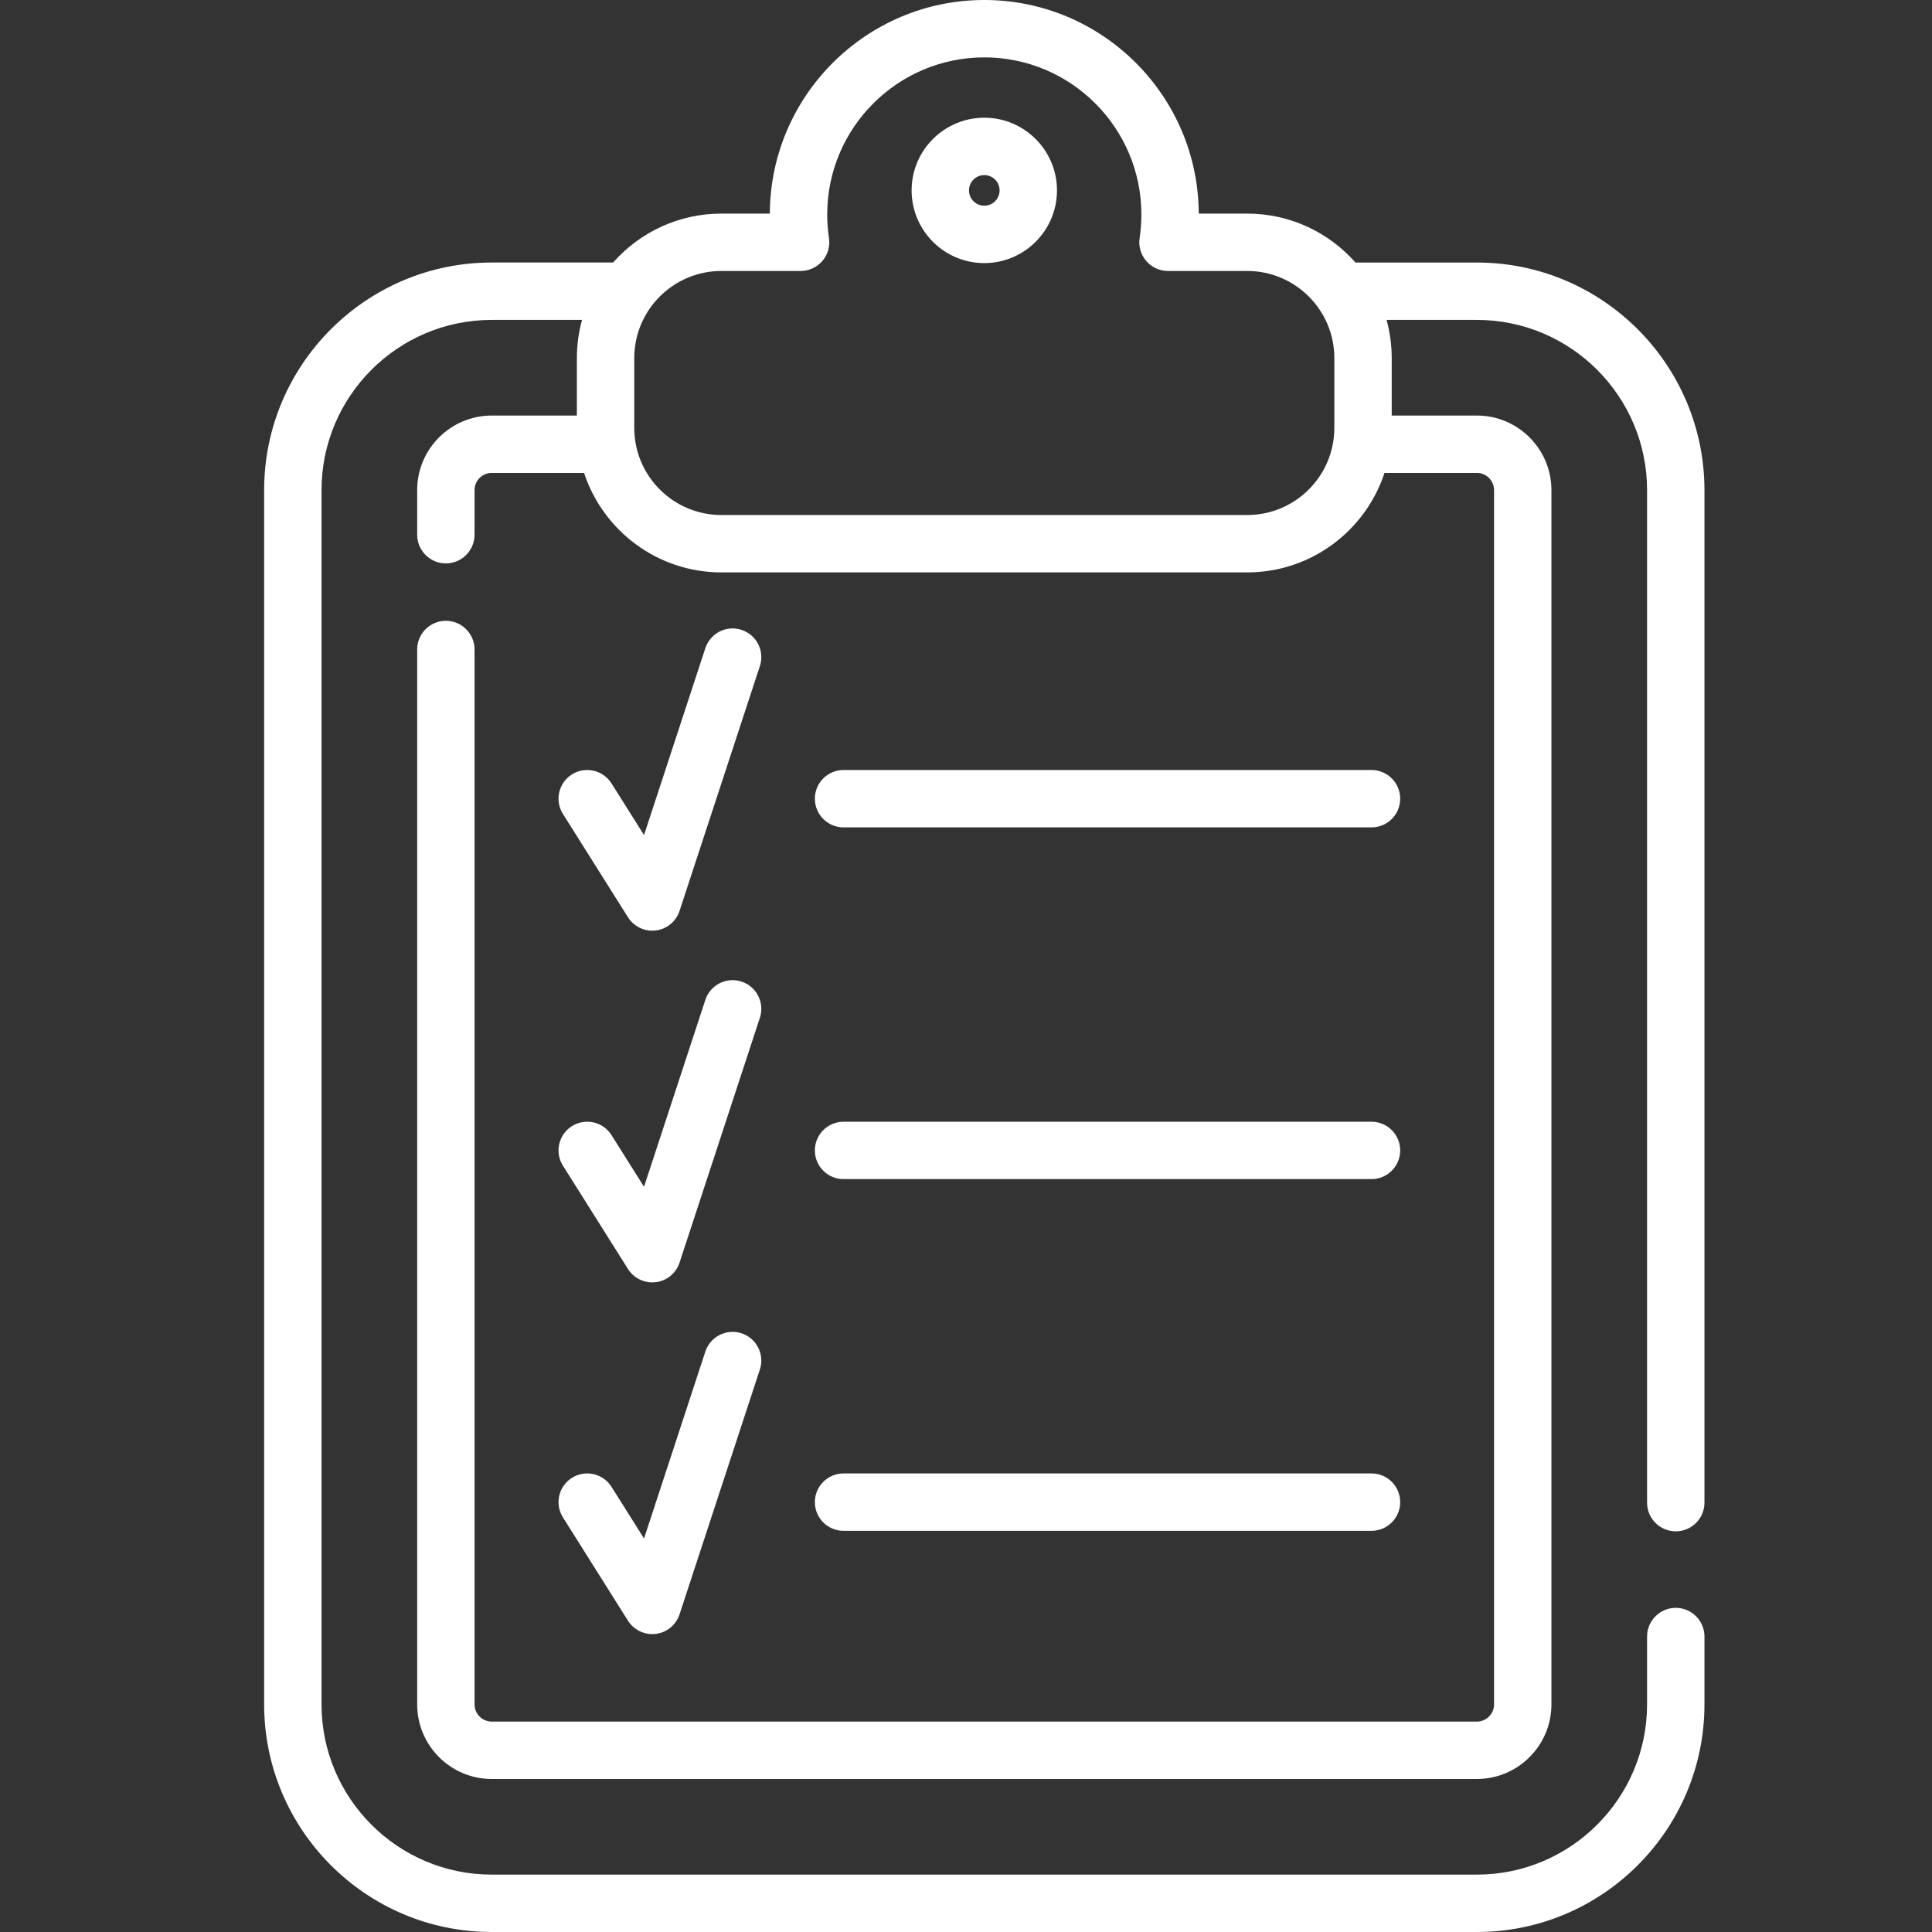
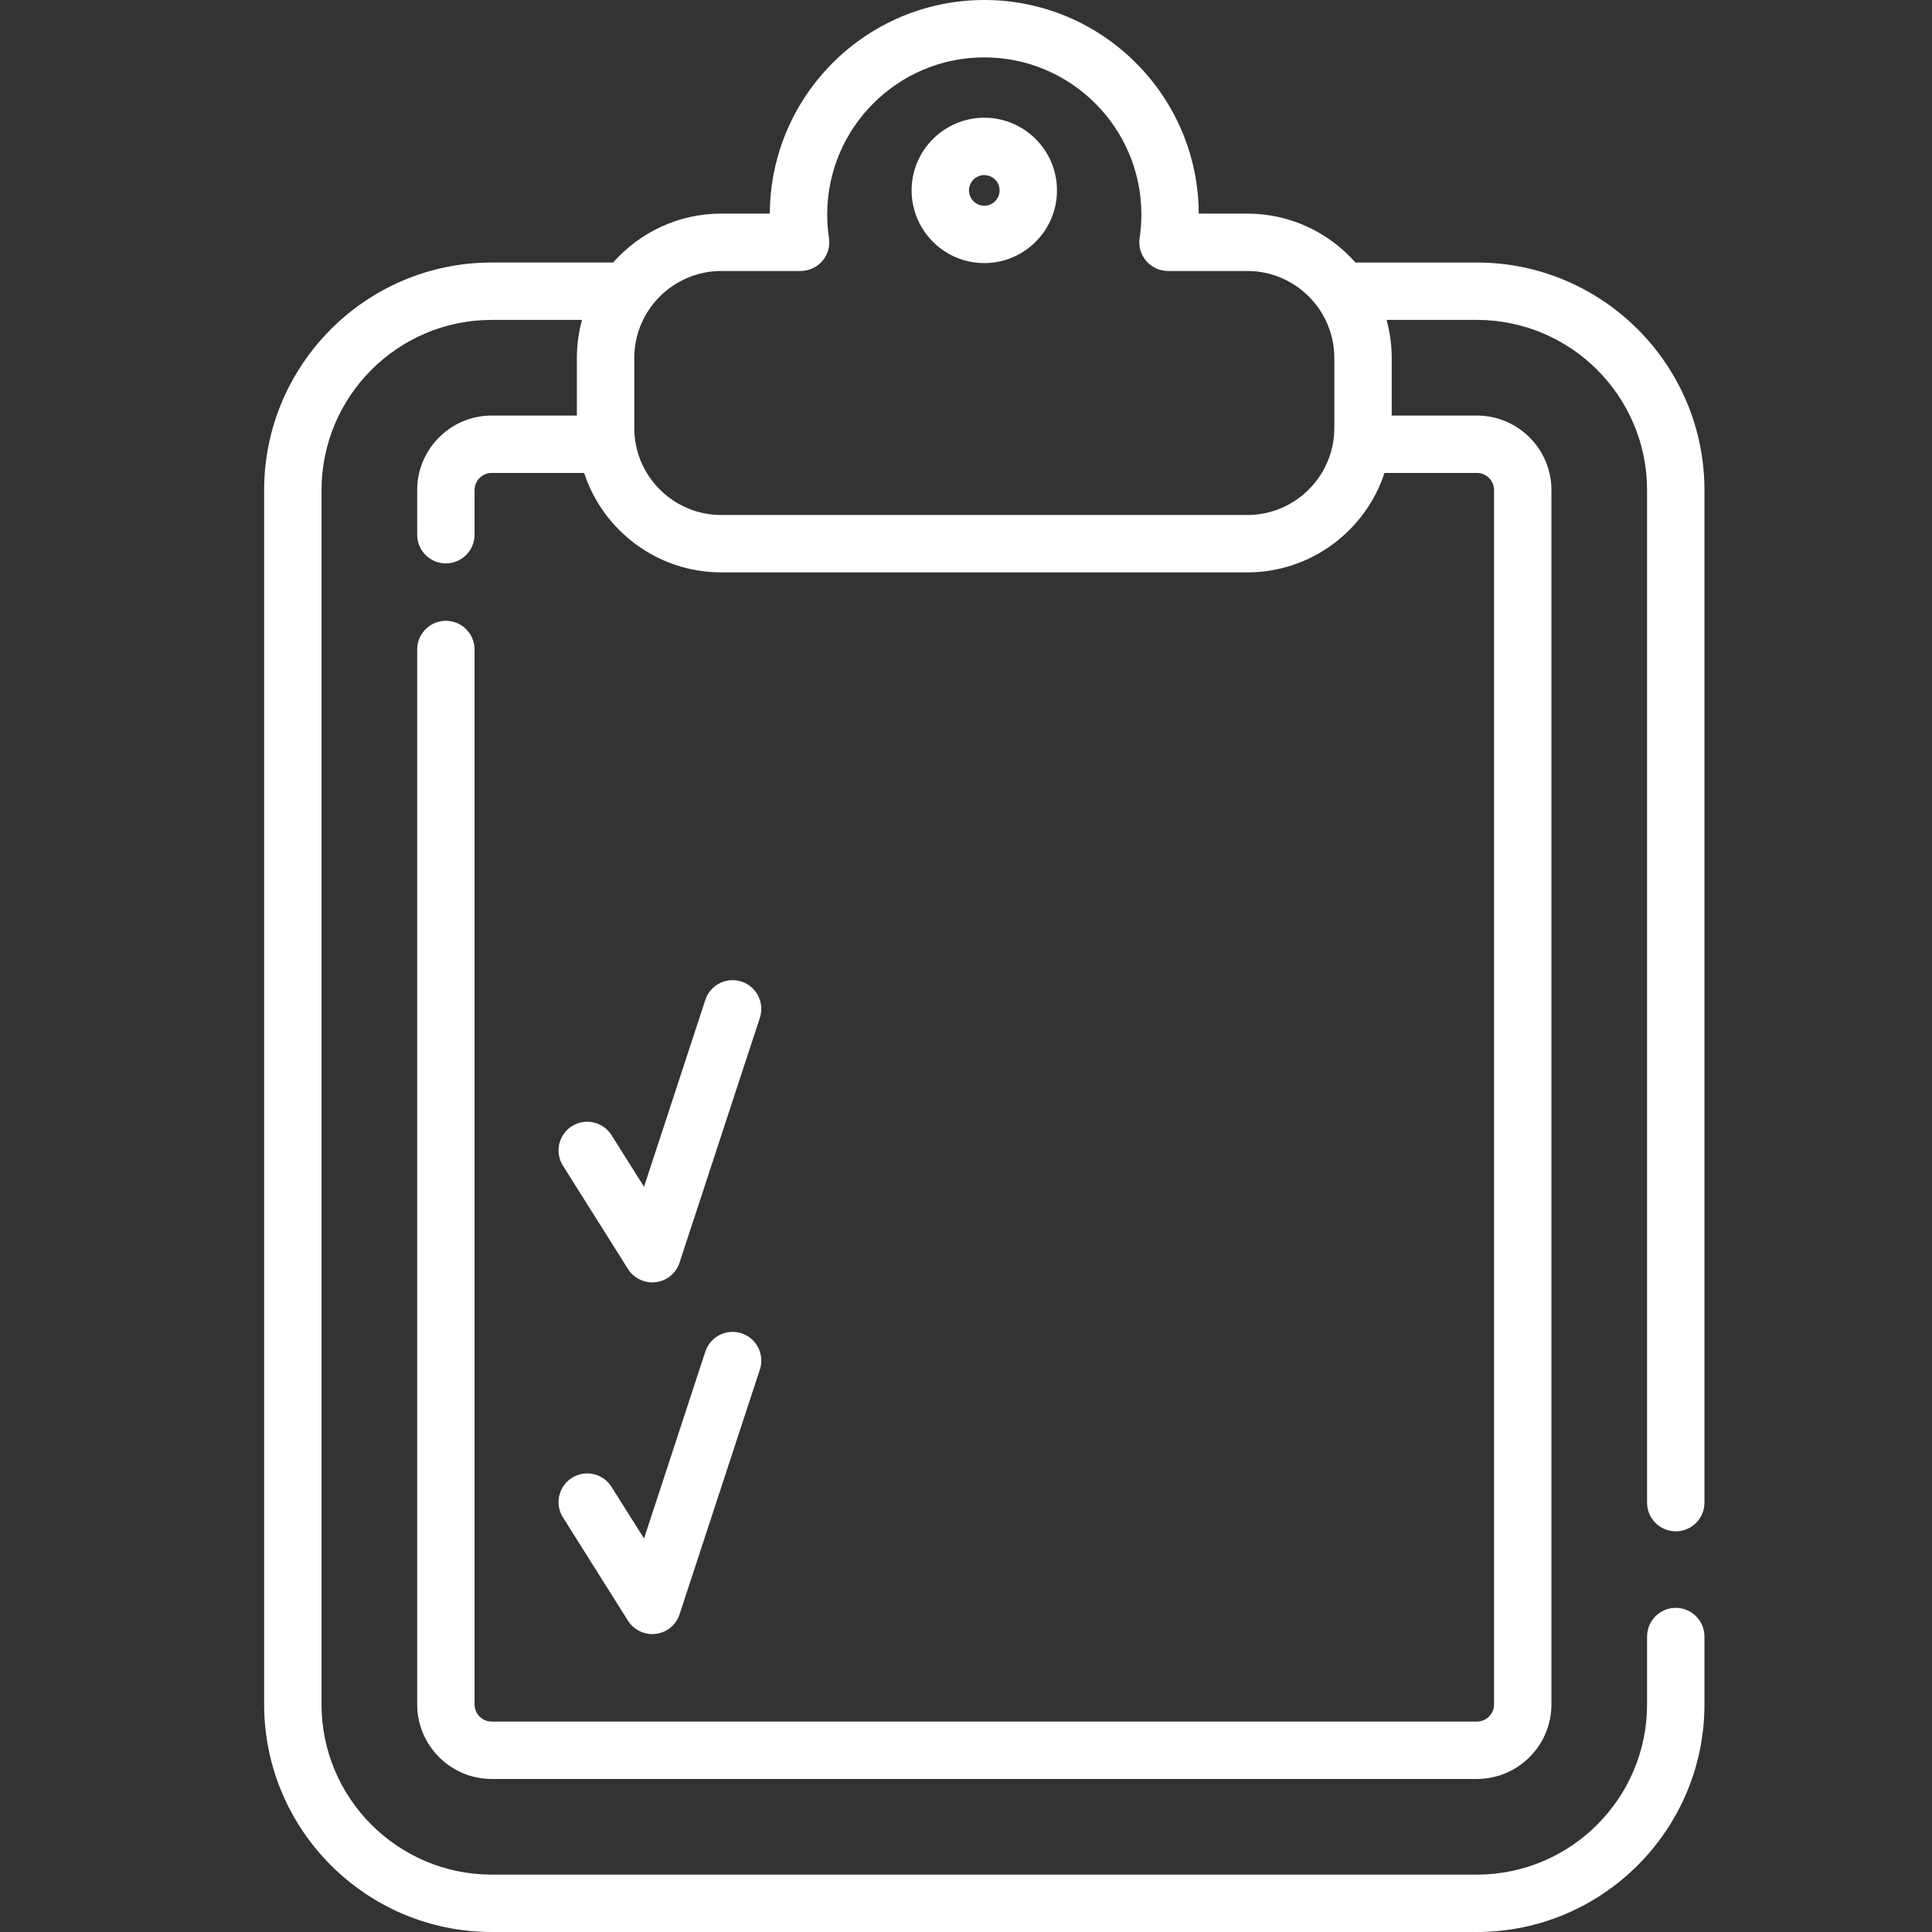
<svg xmlns="http://www.w3.org/2000/svg" version="1.1" id="Layer_1" x="0px" y="0px" width="512px" height="512px" viewBox="0 0 512 512" enable-background="new 0 0 512 512" xml:space="preserve">
  <rect x="0" y="0" width="512" height="512" fill="#333333" stroke="none" />
  <path fill="#FFFFFF" d="M260.848,31.195c-10.621,0-19.262,8.641-19.262,19.262c0,10.625,8.641,19.266,19.262,19.266  s19.262-8.641,19.262-19.266C280.11,39.836,271.469,31.195,260.848,31.195z M260.848,54.516c-2.238,0-4.055-1.82-4.055-4.059  c0-2.234,1.815-4.055,4.055-4.055s4.055,1.82,4.055,4.055C264.903,52.695,263.086,54.516,260.848,54.516z" />
-   <path fill="#FFFFFF" d="M172.856,246.641c0.31,0,0.617-0.02,0.931-0.055c2.926-0.359,5.379-2.379,6.297-5.176l21.289-64.887  c1.313-3.992-0.863-8.289-4.853-9.598c-3.996-1.313-8.289,0.863-9.598,4.855l-16.246,49.52l-8.621-13.688  c-2.238-3.555-6.934-4.621-10.484-2.387c-3.555,2.238-4.62,6.934-2.383,10.488l17.234,27.375  C167.824,245.316,170.266,246.641,172.856,246.641z" />
-   <path fill="#FFFFFF" d="M223.551,219.266h139.91c4.202,0,7.604-3.402,7.604-7.602s-3.402-7.605-7.604-7.605h-139.91  c-4.203,0-7.605,3.406-7.605,7.605C215.946,215.863,219.348,219.266,223.551,219.266z" />
  <path fill="#FFFFFF" d="M149.188,308.922l17.234,27.375c1.402,2.227,3.844,3.551,6.434,3.551c0.31,0,0.617-0.02,0.931-0.055  c2.926-0.359,5.379-2.379,6.297-5.176l21.289-64.887c1.313-3.992-0.863-8.289-4.853-9.599c-3.996-1.313-8.289,0.863-9.598,4.854  l-16.246,49.521l-8.621-13.688c-2.238-3.555-6.934-4.62-10.484-2.383C148.016,300.672,146.949,305.367,149.188,308.922z" />
-   <path fill="#FFFFFF" d="M223.551,312.477h139.91c4.202,0,7.604-3.406,7.604-7.604c0-4.199-3.402-7.604-7.604-7.604h-139.91  c-4.203,0-7.605,3.405-7.605,7.604C215.946,309.07,219.348,312.477,223.551,312.477z" />
  <path fill="#FFFFFF" d="M149.188,402.129l17.234,27.375c1.402,2.23,3.844,3.551,6.434,3.551c0.31,0,0.617-0.016,0.931-0.055  c2.926-0.359,5.379-2.375,6.297-5.176l21.289-64.887c1.313-3.992-0.863-8.285-4.853-9.599c-3.996-1.309-8.289,0.867-9.598,4.854  l-16.246,49.521l-8.621-13.688c-2.238-3.555-6.934-4.62-10.484-2.383C148.016,393.879,146.949,398.574,149.188,402.129z" />
-   <path fill="#FFFFFF" d="M223.551,405.684h139.91c4.202,0,7.604-3.406,7.604-7.604c0-4.199-3.402-7.604-7.604-7.604h-139.91  c-4.203,0-7.605,3.405-7.605,7.604C215.946,402.277,219.348,405.684,223.551,405.684z" />
  <path fill="#FFFFFF" d="M444.094,405.816c4.203,0,7.604-3.402,7.604-7.603V129.887c0-33.258-27.059-60.316-60.315-60.316h-32.168  c-7.021-7.941-17.273-12.965-28.685-12.965h-12.848C317.559,25.371,292.11,0,260.848,0s-56.711,25.371-56.836,56.605H191.16  c-11.406,0-21.66,5.023-28.681,12.965h-32.167C97.055,69.57,70,96.629,70,129.887v321.797C70,484.941,97.059,512,130.313,512h261.07  c33.258,0,60.315-27.059,60.315-60.316V433.7c0-4.199-3.405-7.603-7.604-7.603s-7.603,3.402-7.603,7.603v17.983  c0,24.875-20.237,45.109-45.108,45.109h-261.07c-24.871,0-45.104-20.234-45.104-45.109V129.887  c0-24.875,20.233-45.109,45.104-45.109h23.931c-0.888,3.227-1.367,6.613-1.367,10.113v15.234h-22.563  c-10.895,0-19.758,8.863-19.758,19.762v11.816c0,4.199,3.402,7.605,7.605,7.605c4.198,0,7.602-3.406,7.602-7.605v-11.816  c0-2.512,2.043-4.555,4.551-4.555h24.478c5.022,15.289,19.426,26.359,36.371,26.359h139.37c16.949,0,31.353-11.07,36.375-26.359  h24.478c2.512,0,4.555,2.043,4.555,4.555v321.797c0,2.513-2.043,4.556-4.555,4.556H130.317c-2.512,0-4.555-2.043-4.555-4.556  V172.121c0-4.199-3.402-7.602-7.602-7.602c-4.2,0-7.605,3.402-7.605,7.602v279.563c0,10.898,8.863,19.763,19.762,19.763h261.066  c10.897,0,19.762-8.863,19.762-19.763V129.887c0-10.897-8.863-19.762-19.762-19.762H368.82V94.891c0-3.5-0.483-6.887-1.366-10.113  h23.93c24.875,0,45.108,20.234,45.108,45.109v268.328C436.491,402.414,439.895,405.816,444.094,405.816z M353.61,113.406  c0,12.723-10.352,23.078-23.078,23.078H191.164c-12.728,0-23.078-10.355-23.078-23.078V94.891c0-12.727,10.352-23.078,23.078-23.078  h21.004c2.215,0,4.315-0.965,5.762-2.641c1.445-1.68,2.086-3.902,1.758-6.094c-0.313-2.063-0.469-4.16-0.469-6.238  c0-22.957,18.676-41.633,41.629-41.633c22.957,0,41.629,18.676,41.629,41.633c0,2.074-0.156,4.176-0.465,6.242  c-0.328,2.191,0.313,4.414,1.758,6.09c1.445,1.68,3.547,2.641,5.762,2.641h21.005c12.727,0,23.077,10.355,23.077,23.078v18.516  L353.61,113.406L353.61,113.406z" />
</svg>